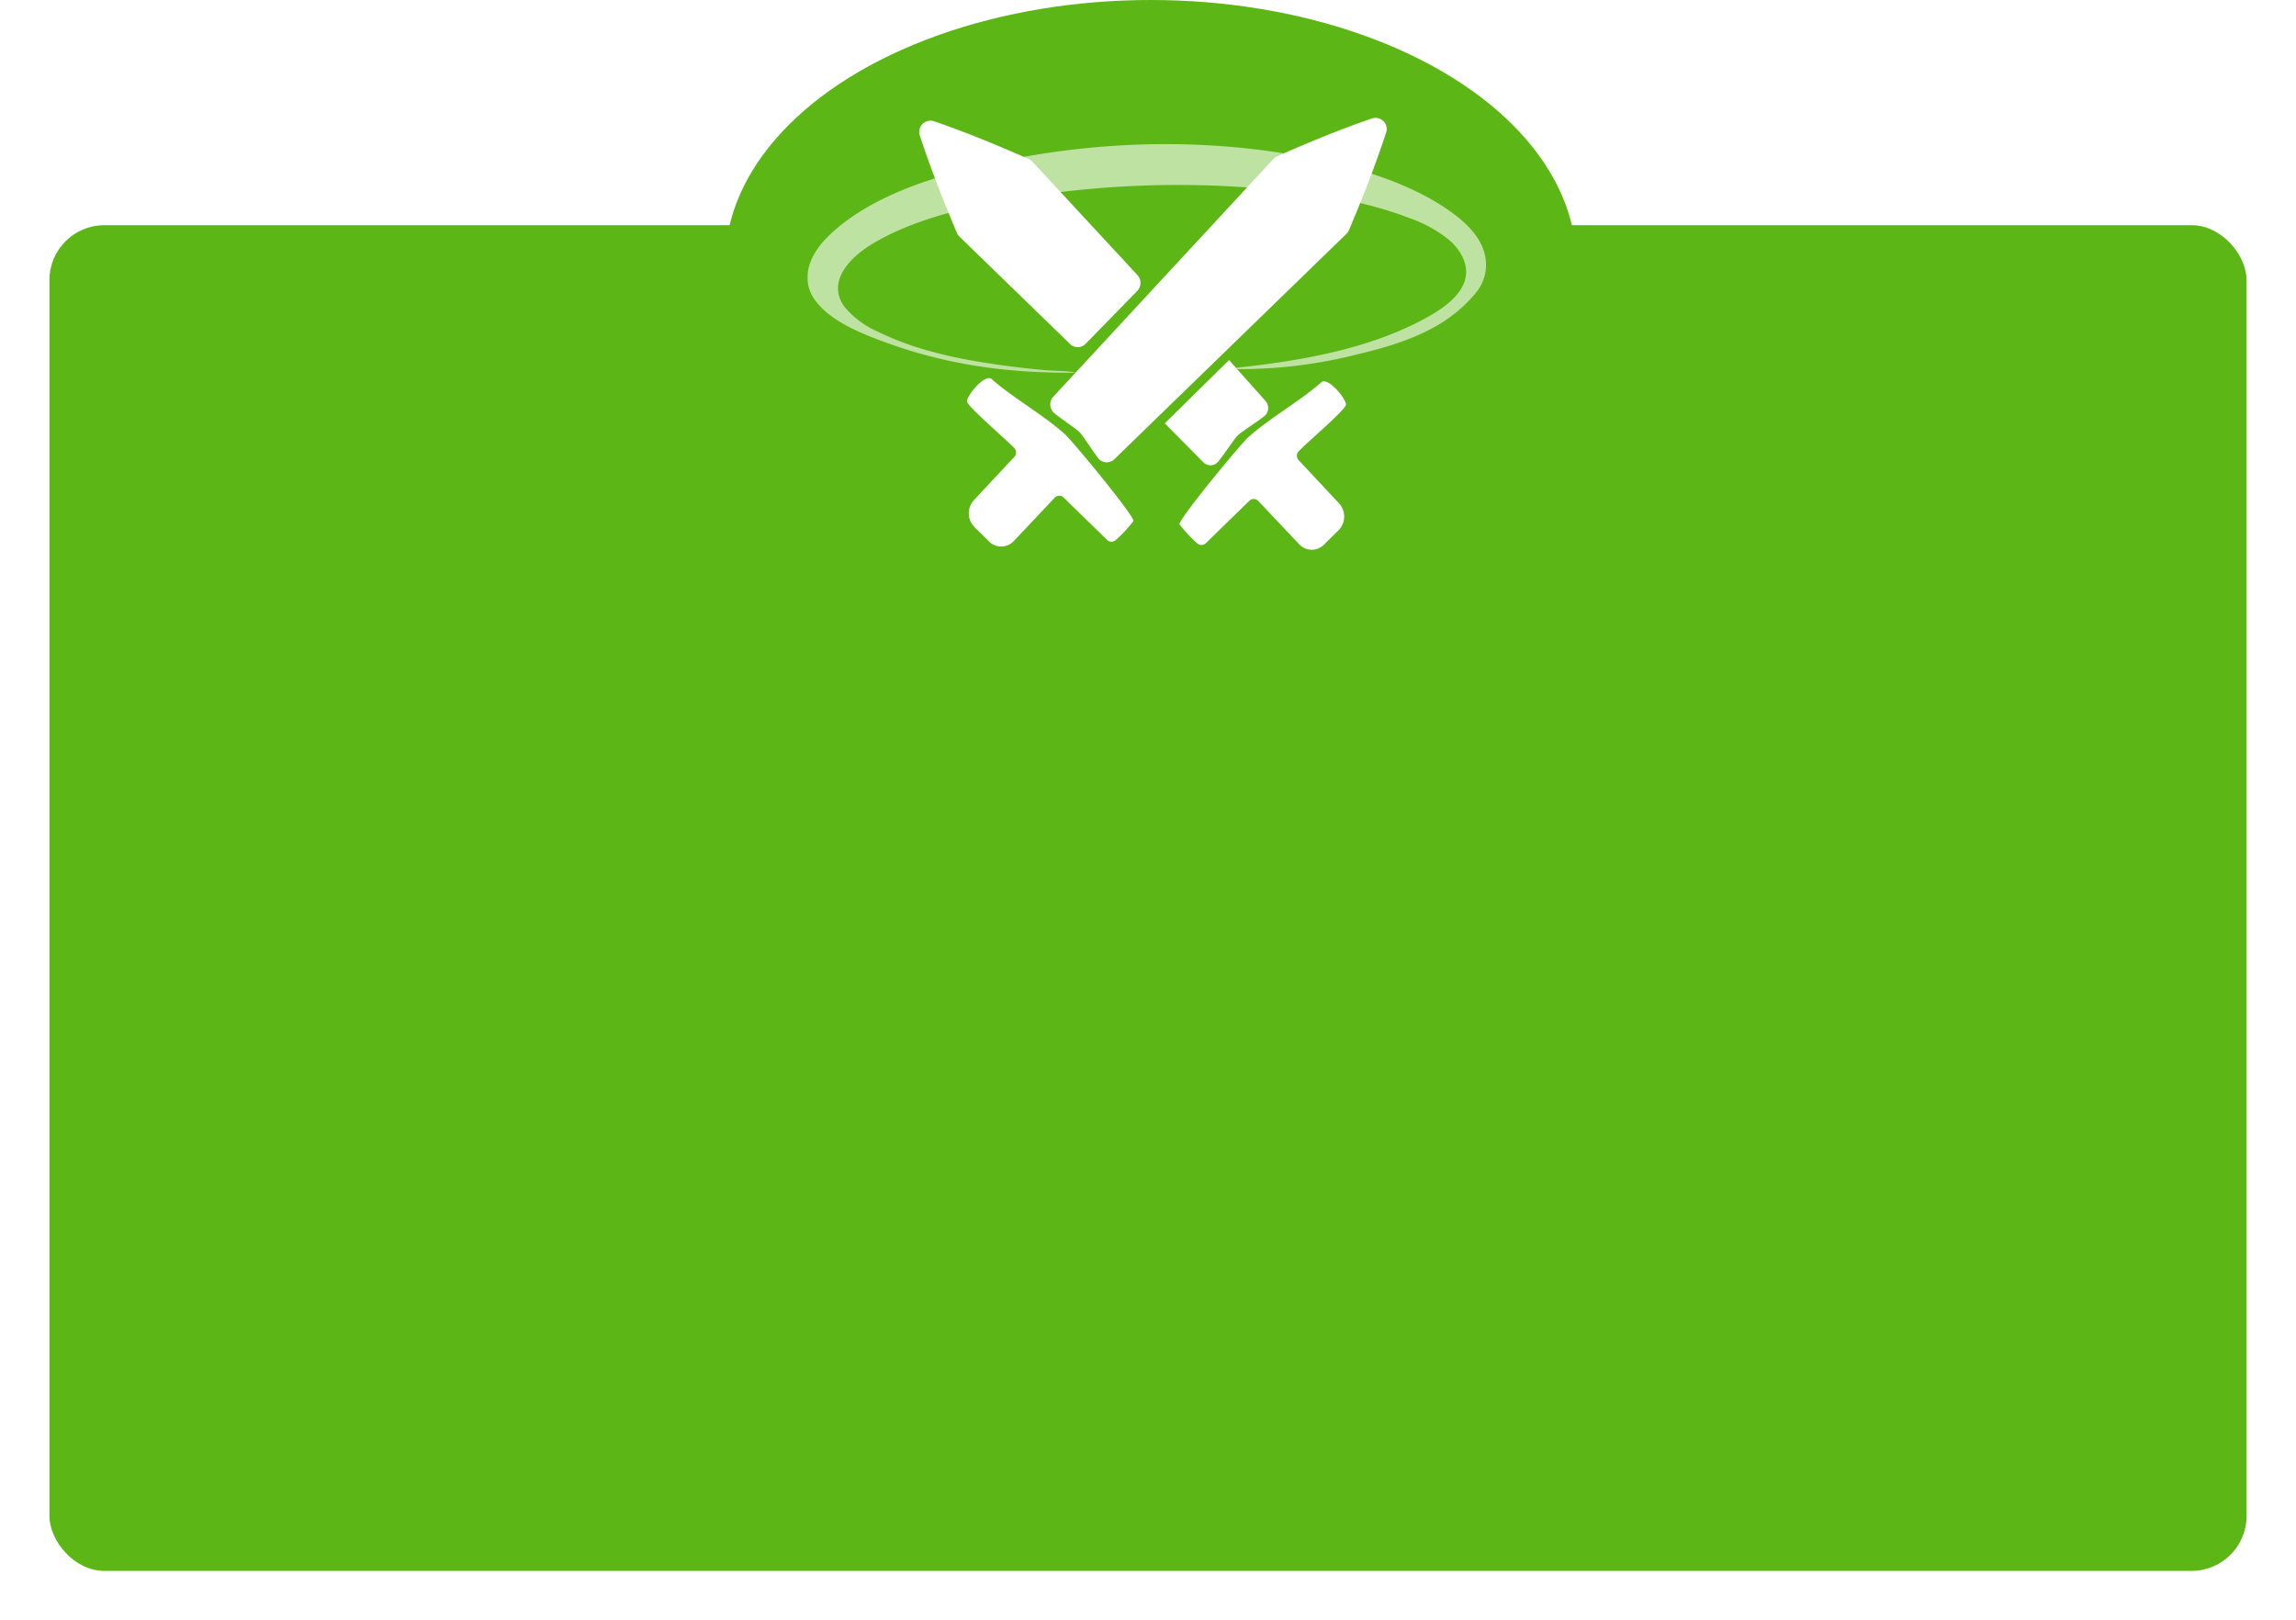
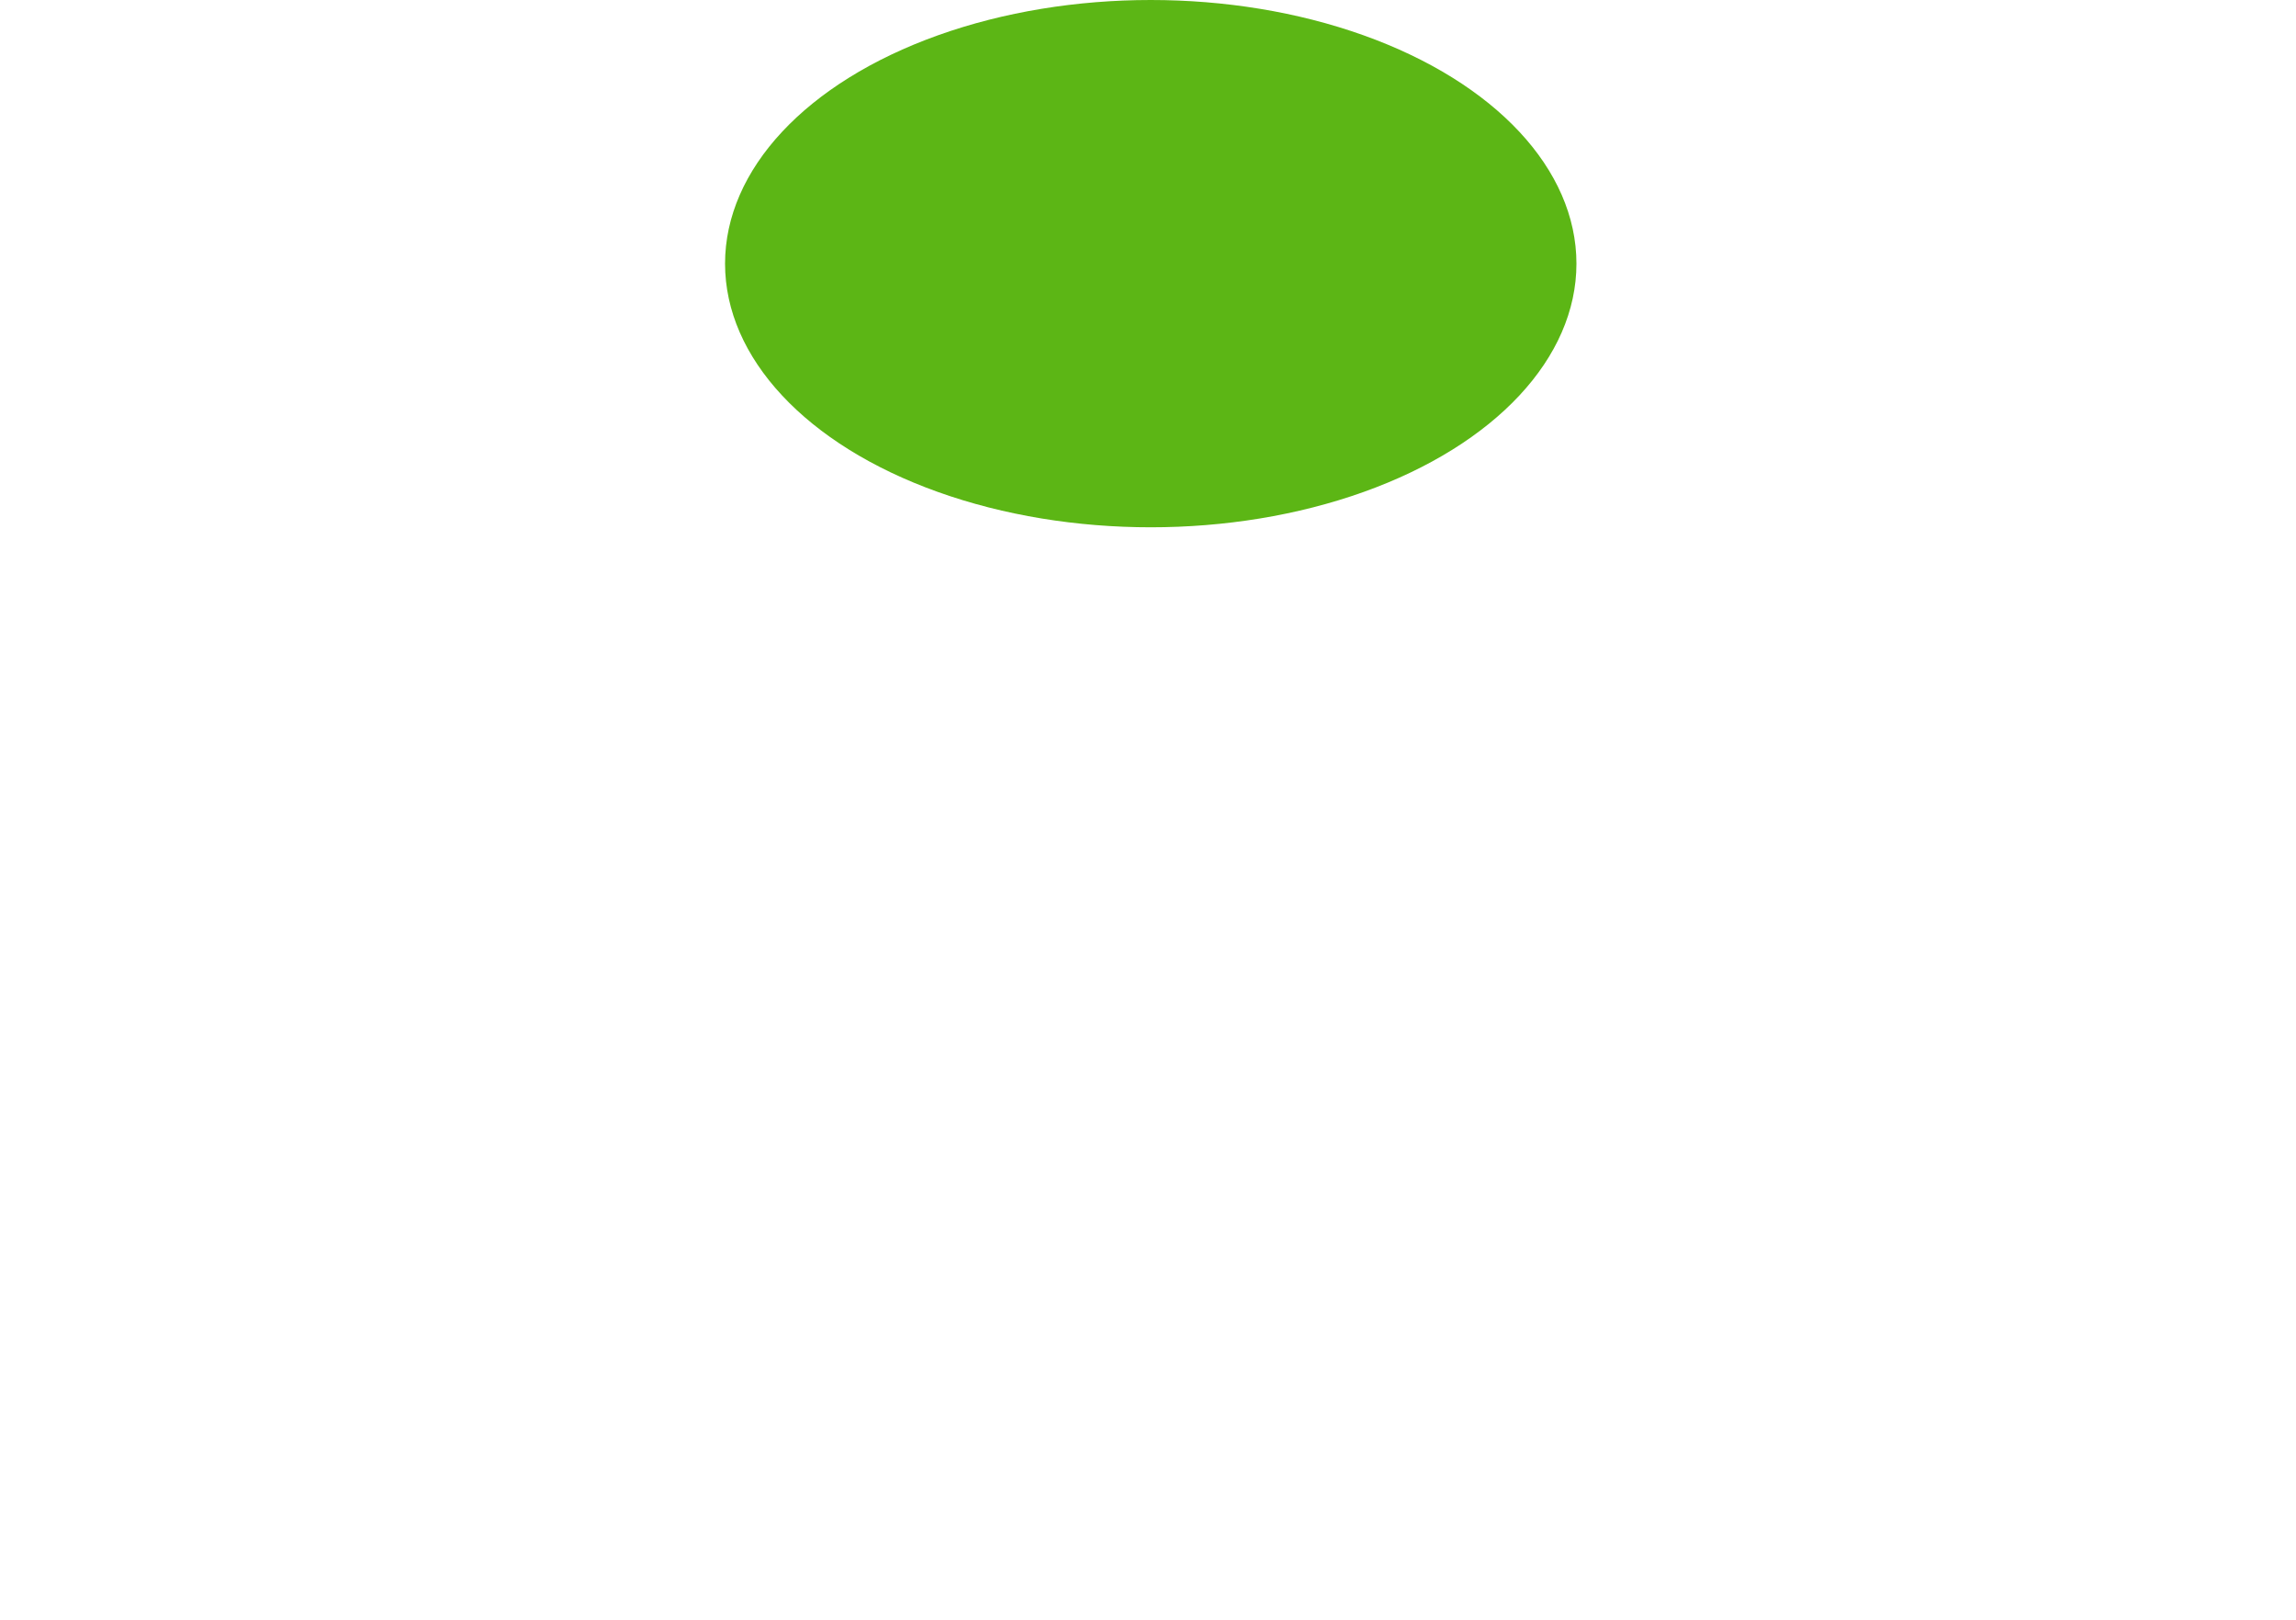
<svg xmlns="http://www.w3.org/2000/svg" width="418" height="295" viewBox="0 0 418 295">
  <defs>
    <filter id="Rectangle_5072" x="0" y="32" width="418" height="263" filterUnits="userSpaceOnUse">
      <feOffset dy="3" input="SourceAlpha" />
      <feGaussianBlur stdDeviation="3" result="blur" />
      <feFlood flood-opacity="0.161" />
      <feComposite operator="in" in2="blur" />
      <feComposite in="SourceGraphic" />
    </filter>
    <clipPath id="clip-path">
-       <rect id="Rectangle_6186" data-name="Rectangle 6186" width="123.545" height="78.647" fill="none" />
-     </clipPath>
+       </clipPath>
    <clipPath id="clip-path-3">
      <rect id="Rectangle_6184" data-name="Rectangle 6184" width="123.545" height="41.621" fill="none" />
    </clipPath>
  </defs>
  <g id="contenedor_200-300-500_desk" transform="translate(-921 -839)">
    <g transform="matrix(1, 0, 0, 1, 921, 839)" filter="url(#Rectangle_5072)">
-       <rect id="Rectangle_5072-2" data-name="Rectangle 5072" width="400" height="245" rx="10" transform="translate(9 38)" fill="#5cb615" />
-     </g>
+       </g>
    <ellipse id="Ellipse_130" data-name="Ellipse 130" cx="77.5" cy="48" rx="77.5" ry="48" transform="translate(1053 839)" fill="#5cb615" />
    <g id="Group_6319" data-name="Group 6319" transform="translate(1068 860.447)" style="isolation: isolate">
      <g id="Group_6318" data-name="Group 6318" clip-path="url(#clip-path)">
        <g id="Group_6317" data-name="Group 6317">
          <g id="Group_6316" data-name="Group 6316" clip-path="url(#clip-path)">
-             <path id="Path_6335" data-name="Path 6335" d="M840.949,583.874l-7.326-7.833a1.194,1.194,0,0,1,.023-1.648c2.141-2.154,8.274-7.34,8.571-8.411.24-.867-3.3-5.339-4.551-4.064l-.224.207c-4.019,3.435-9.164,6.294-13.034,9.777-1.513,1.361-12.552,14.779-12.493,15.795a23.757,23.757,0,0,0,3.264,3.5,1.127,1.127,0,0,0,1.538-.04l7.928-7.733a1.127,1.127,0,0,1,1.615.034l7.451,7.894a3.133,3.133,0,0,0,4.5.083l2.639-2.6a3.575,3.575,0,0,0,.1-4.964" transform="translate(-744.189 -513.704)" fill="#fff" />
+             <path id="Path_6335" data-name="Path 6335" d="M840.949,583.874l-7.326-7.833a1.194,1.194,0,0,1,.023-1.648c2.141-2.154,8.274-7.34,8.571-8.411.24-.867-3.3-5.339-4.551-4.064l-.224.207c-4.019,3.435-9.164,6.294-13.034,9.777-1.513,1.361-12.552,14.779-12.493,15.795a23.757,23.757,0,0,0,3.264,3.5,1.127,1.127,0,0,0,1.538-.04l7.928-7.733a1.127,1.127,0,0,1,1.615.034l7.451,7.894a3.133,3.133,0,0,0,4.5.083l2.639-2.6" transform="translate(-744.189 -513.704)" fill="#fff" />
            <path id="Path_6336" data-name="Path 6336" d="M791.615,516.258l-3.252,3.205-8.445,8.323,7.014,7.08a1.828,1.828,0,0,0,2.751-.161c1.289-1.647,2.963-4.182,3.538-4.748s3.112-2.183,4.769-3.439a1.932,1.932,0,0,0,.263-2.81Z" transform="translate(-714.862 -472.153)" fill="#fff" />
            <g id="Group_6315" data-name="Group 6315" transform="translate(0 4.794)" opacity="0.6">
              <g id="Group_6314" data-name="Group 6314">
                <g id="Group_6313" data-name="Group 6313" clip-path="url(#clip-path-3)">
                  <path id="Path_6337" data-name="Path 6337" d="M123,75.151l-.02-.053c-1.087-2.842-3.664-5.2-6.507-7.134-6.427-4.376-14.407-7.015-22.486-8.8C73.026,54.545,50.617,55.34,30.136,60.4c-9.96,2.459-19.858,6.112-26.412,12.548C.534,76.077-1.4,80.409,1.236,84.307c2.568,3.8,8.084,6.117,12.791,7.838,10.505,3.839,21.294,5.664,34.322,5.587a1.284,1.284,0,0,0,.406-.054c-1.787-.316-3.782-.266-5.608-.43q-2.965-.266-5.916-.64c-8.458-1.073-16.919-2.667-24.358-6.326a16.645,16.645,0,0,1-6.044-4.44c-3.426-4.546.723-9.063,5.2-11.7,6.048-3.563,13.29-5.637,20.6-7.15a177.769,177.769,0,0,1,50.942-2.71c8.938.768,17.935,2.172,26.1,5.325A23.981,23.981,0,0,1,116.8,73.54c1.968,1.714,3.3,4,3.1,6.288-.285,3.243-3.464,5.764-6.741,7.621-10.749,6.092-24.236,8.336-37.208,9.587a86.832,86.832,0,0,0,24.011-2.612c5.37-1.261,10.7-2.864,15.135-5.562a25.823,25.823,0,0,0,6.586-5.667,7.979,7.979,0,0,0,1.449-7.657q-.062-.194-.134-.386" transform="translate(0 -56.113)" fill="#fff" />
                </g>
              </g>
            </g>
-             <path id="Path_6338" data-name="Path 6338" d="M283.743,34.091l-19.1-20.629a2.026,2.026,0,0,0-.665-.476c-5.66-2.511-11.423-4.891-17.279-6.9a2.048,2.048,0,0,0-2.56,2.622c1.964,6,4.288,11.9,6.74,17.7a2.076,2.076,0,0,0,.465.681l20.142,19.563a1.99,1.99,0,0,0,2.824-.038l9.4-9.625a2.109,2.109,0,0,0,.037-2.892" transform="translate(-223.673 -5.462)" fill="#fff" />
            <path id="Path_6339" data-name="Path 6339" d="M591.089,2.723c-1.966,6-4.291,11.912-6.745,17.714a2.068,2.068,0,0,1-.463.678L541.622,62.159a1.986,1.986,0,0,1-2.995-.253c-1.239-1.671-2.782-4.1-3.328-4.656s-2.914-2.14-4.546-3.409a2.1,2.1,0,0,1-.247-3.067l40.075-43.28a2.019,2.019,0,0,1,.662-.475c5.666-2.514,11.433-4.9,17.3-6.909a2.04,2.04,0,0,1,2.55,2.612" transform="translate(-485.747 0)" fill="#fff" />
            <path id="Path_6340" data-name="Path 6340" d="M349.527,576.947l7.326-7.833a1.193,1.193,0,0,0-.023-1.648c-2.141-2.154-8.274-7.34-8.571-8.411-.24-.867,3.3-5.339,4.551-4.064l.223.207c4.019,3.436,9.164,6.294,13.034,9.777,1.513,1.362,12.552,14.779,12.493,15.795a23.765,23.765,0,0,1-3.264,3.5,1.127,1.127,0,0,1-1.538-.04L365.83,576.5a1.128,1.128,0,0,0-1.615.034l-7.45,7.894a3.133,3.133,0,0,1-4.5.083l-2.639-2.6a3.575,3.575,0,0,1-.1-4.964" transform="translate(-319.198 -507.369)" fill="#fff" />
          </g>
        </g>
      </g>
    </g>
  </g>
</svg>